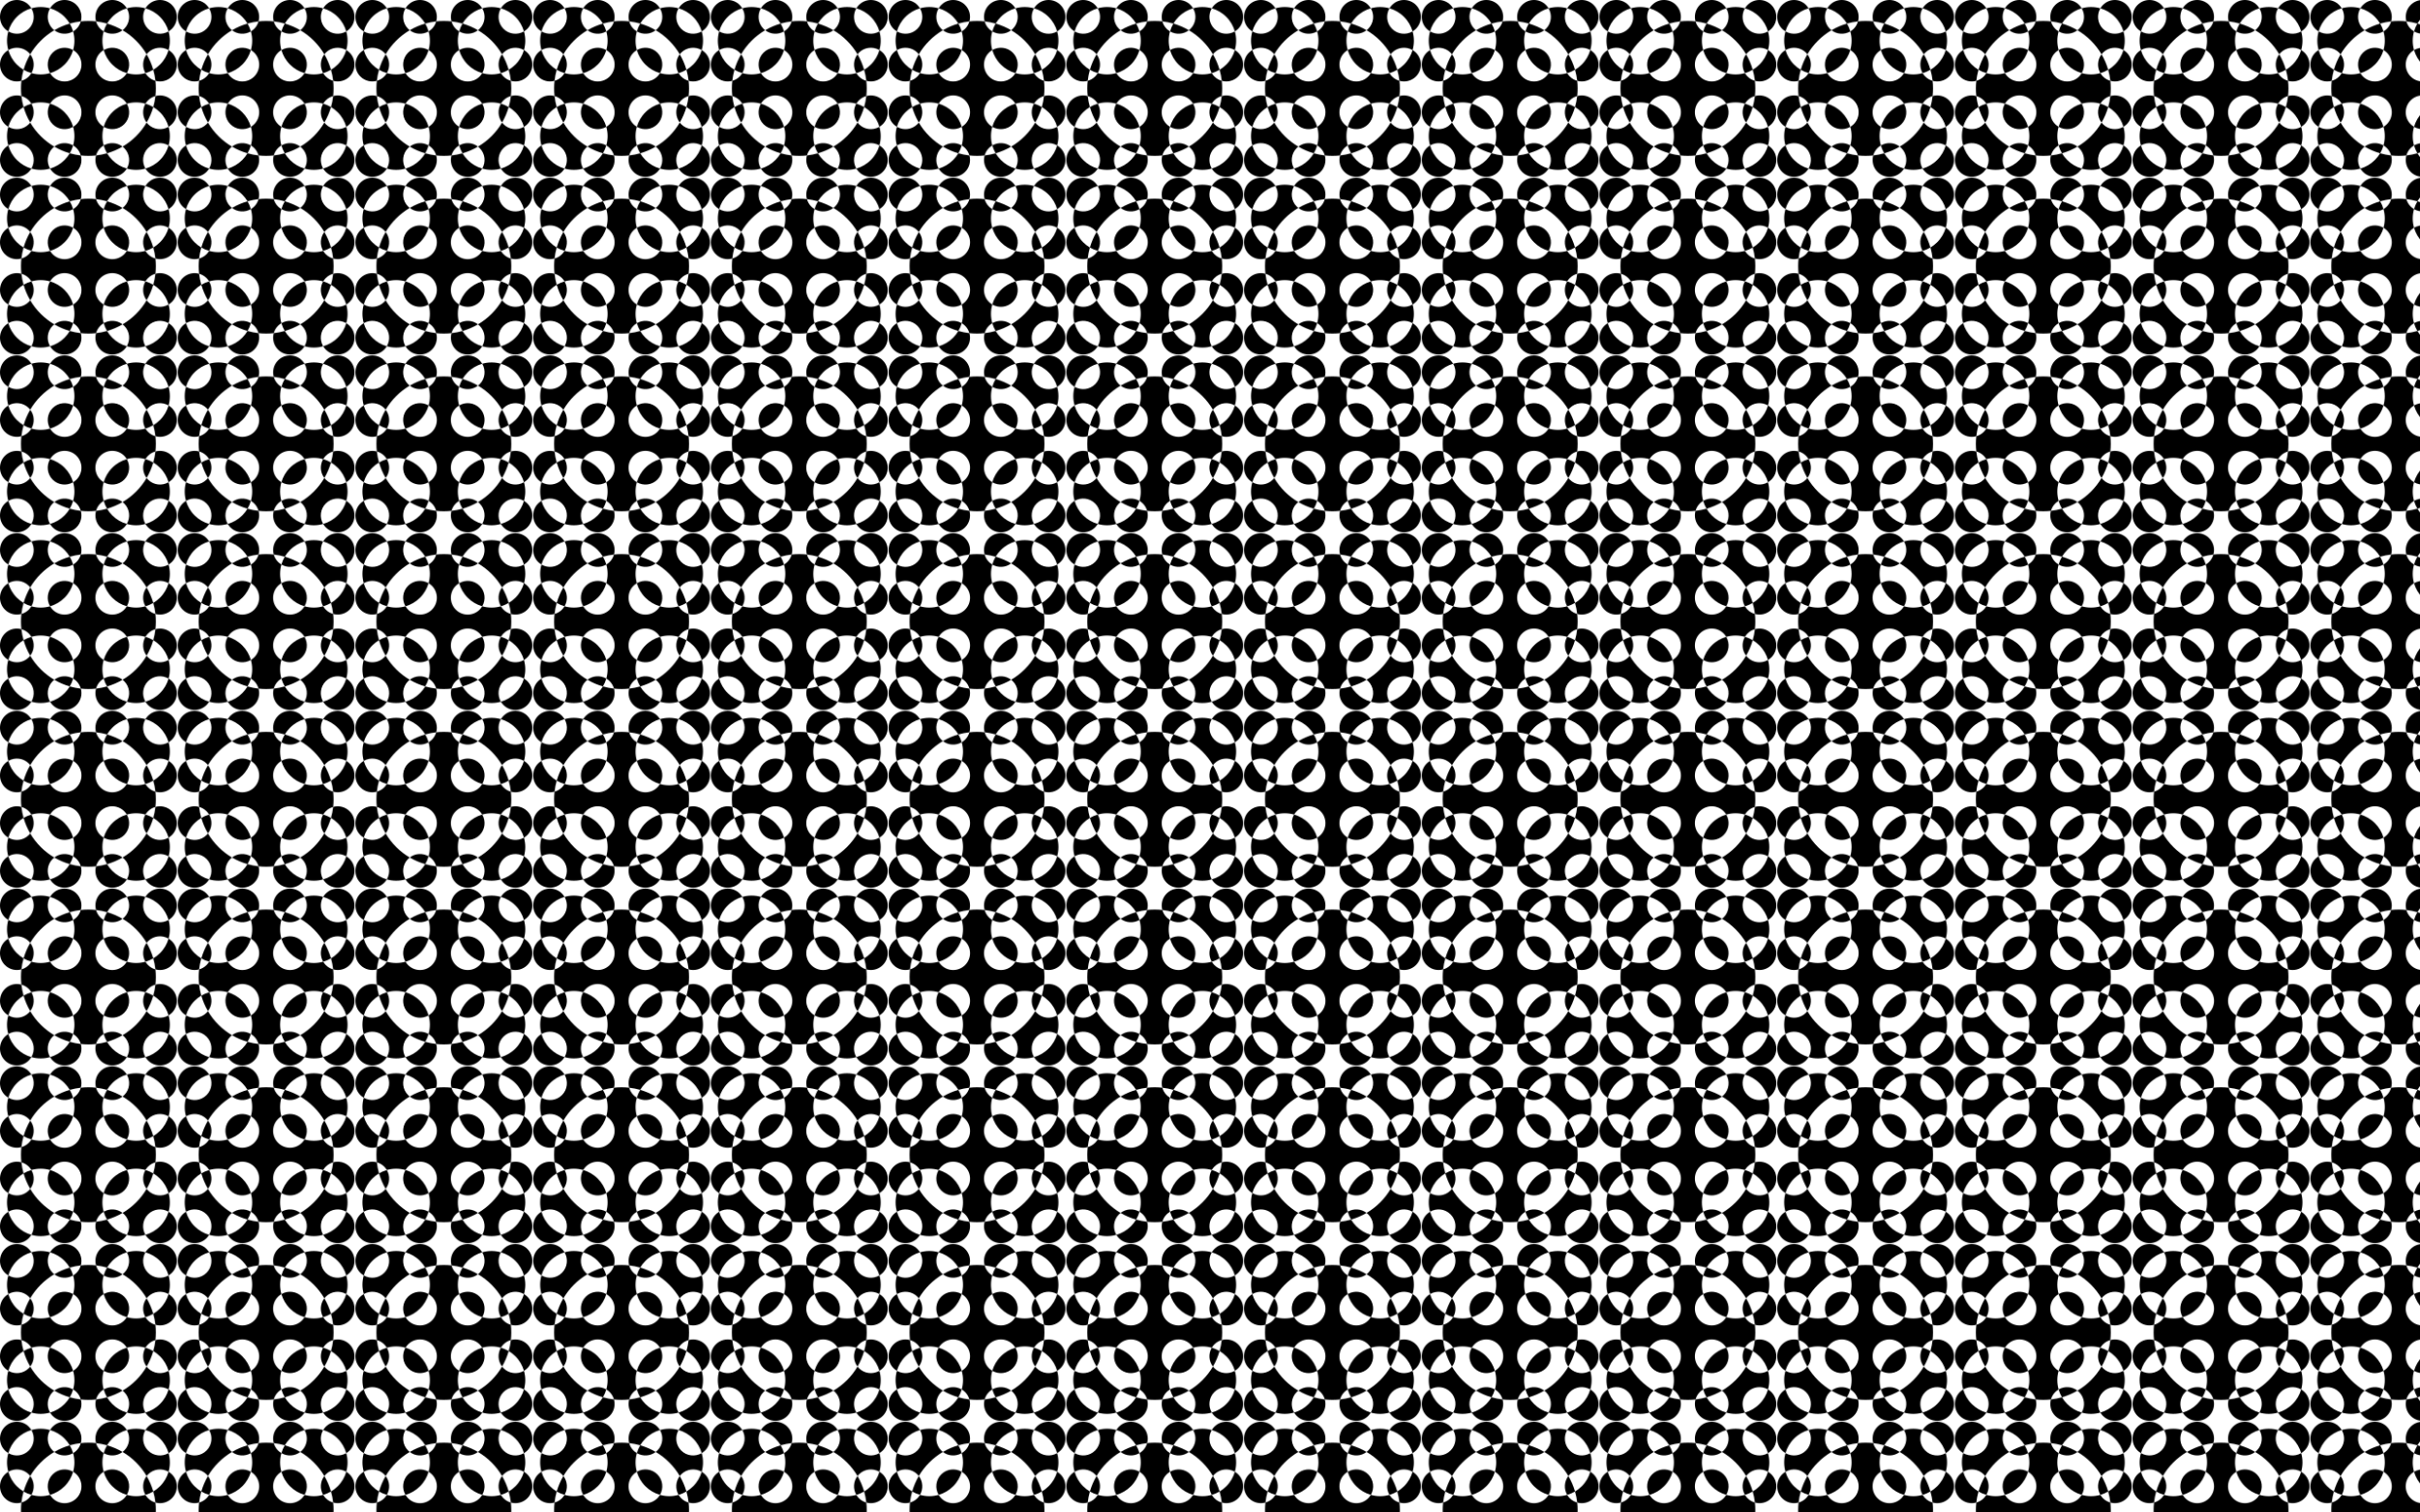
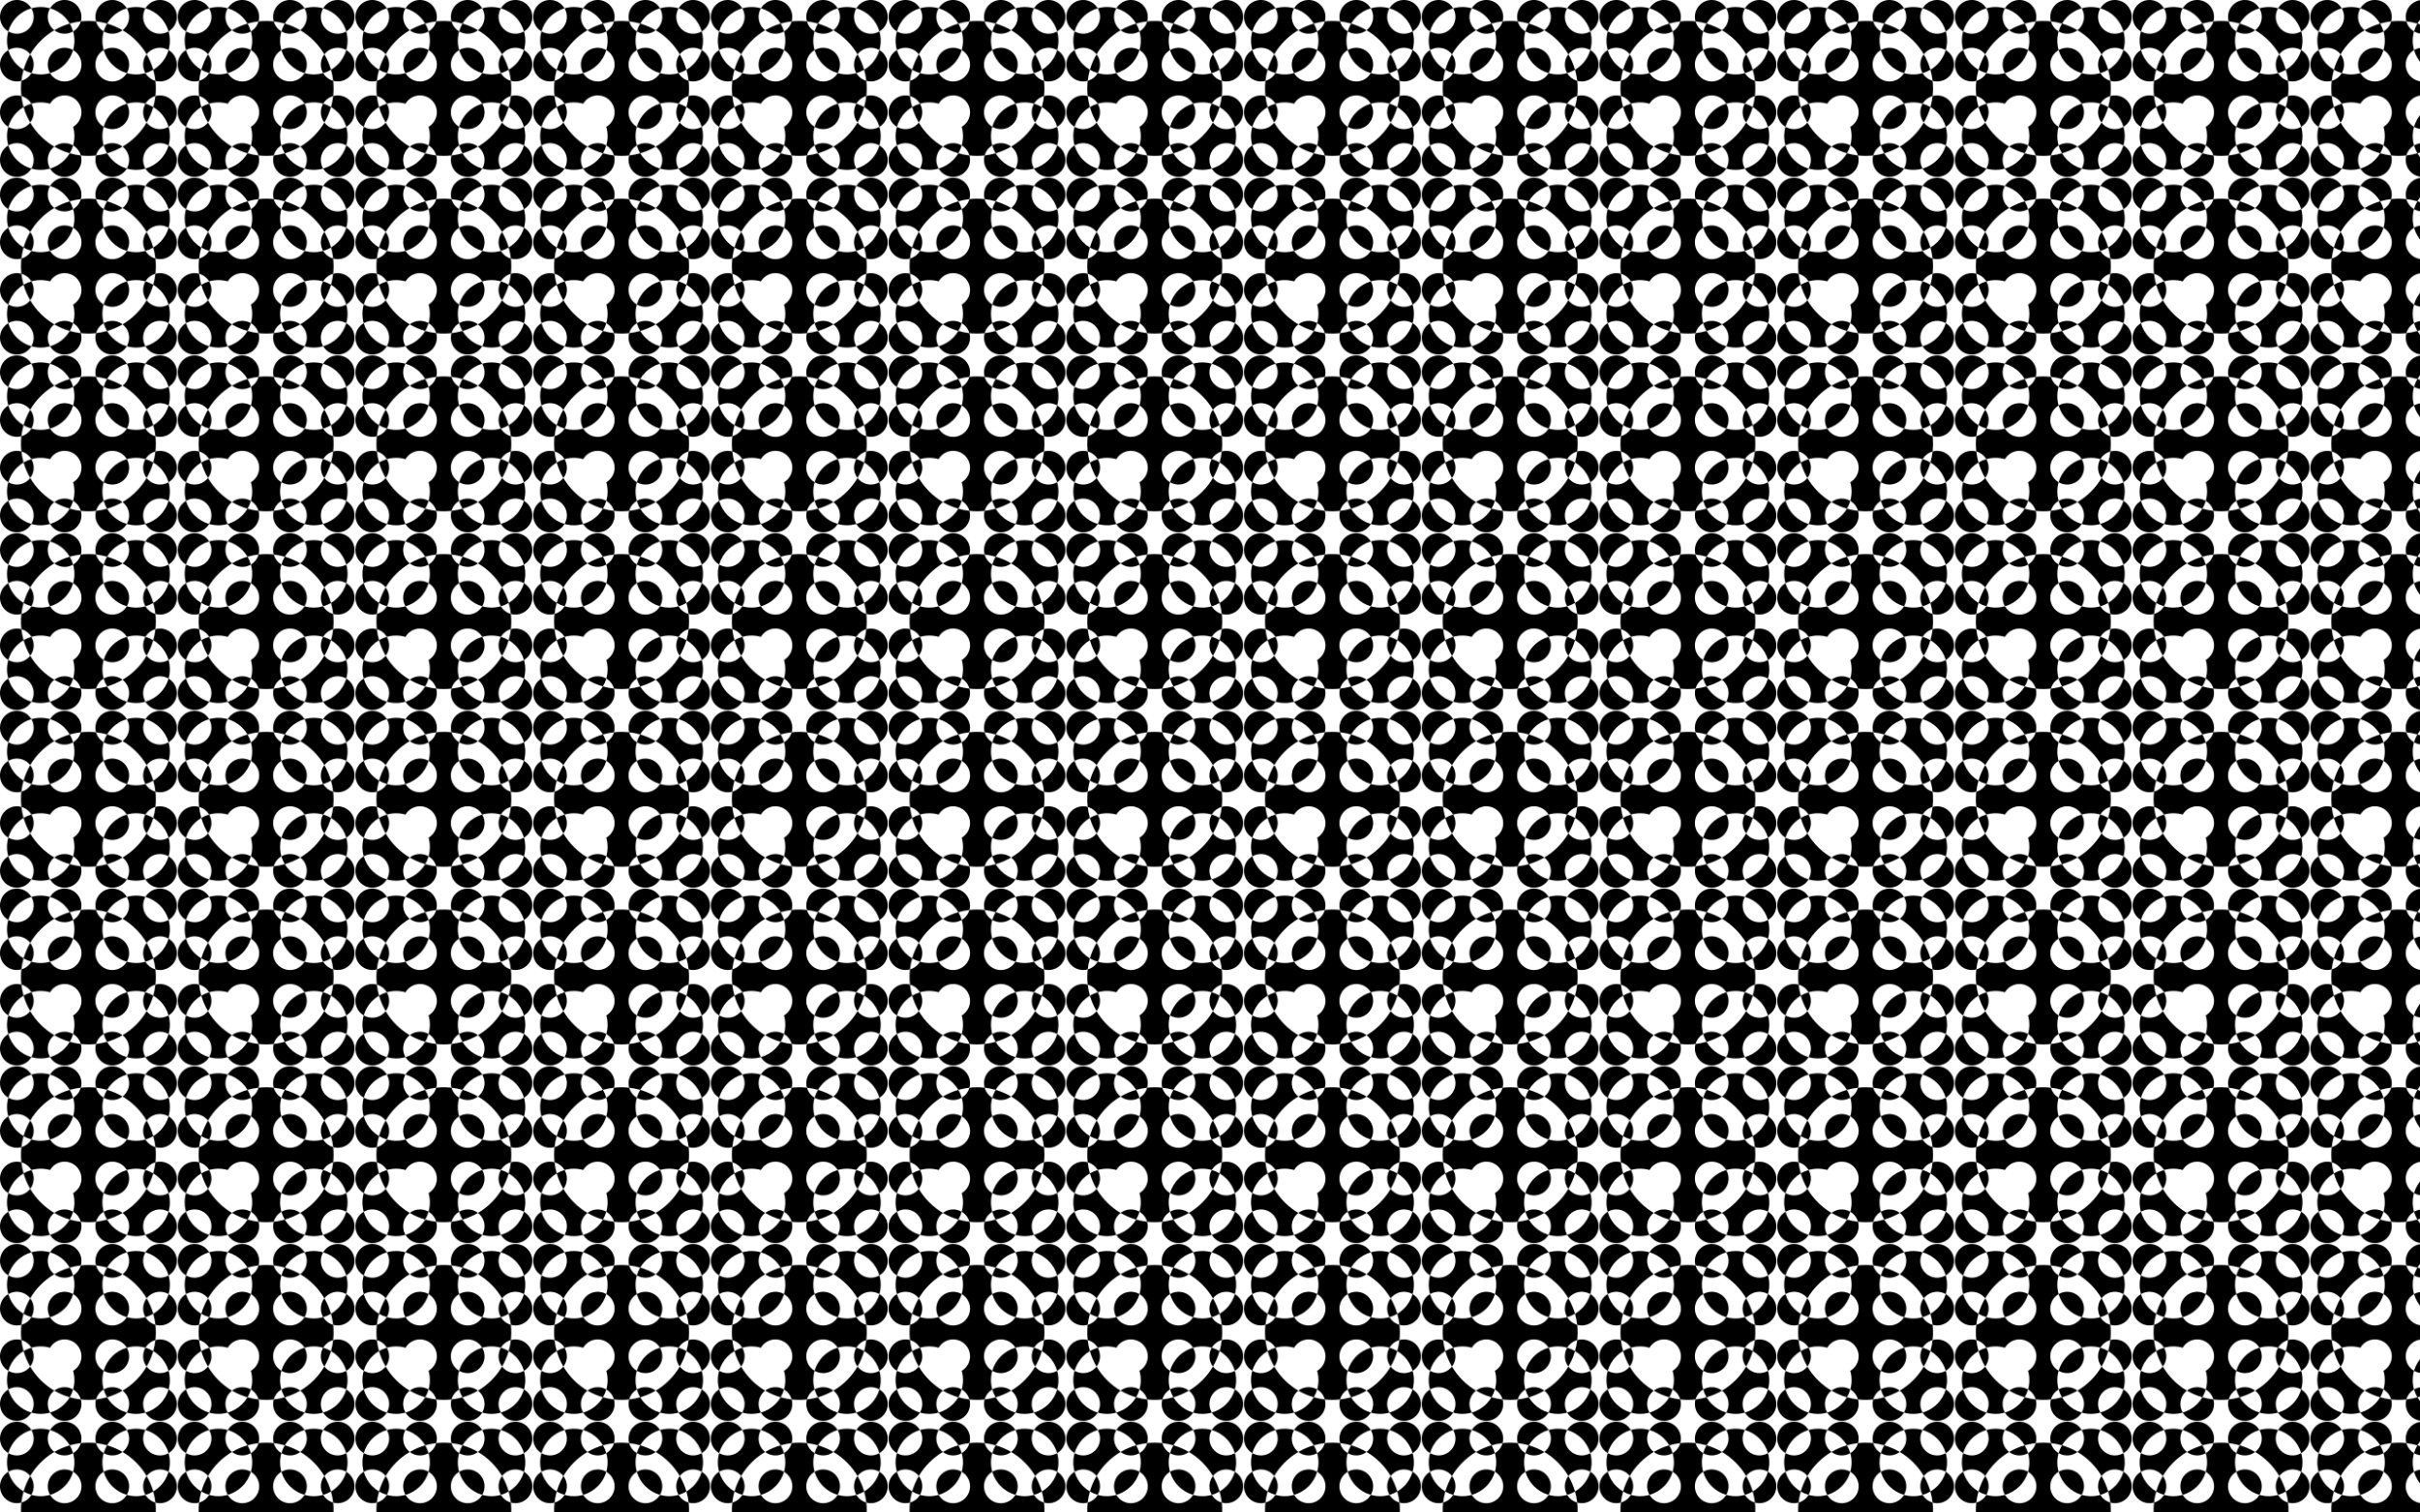
<svg xmlns="http://www.w3.org/2000/svg" version="1.1" id="Layer_1" x="0px" y="0px" viewBox="0 0 2560 1600" enable-background="new 0 0 2560 1600" xml:space="preserve">
  <pattern width="187.067" height="187.068" patternUnits="userSpaceOnUse" id="New_Pattern" viewBox="0 -187.068 187.067 187.068" overflow="visible">
    <g>
      <rect y="-187.068" fill="none" width="187.067" height="187.068" />
      <path d="M24.947-73.817c-1.097-3.828-1.86-7.728-2.304-11.659c-5.999-1.671-12.699-0.159-17.417,4.559    c-6.967,6.967-6.967,18.264,0,25.231c1.089,1.089,2.292,1.987,3.559,2.735c1.614-5.62,4.629-10.923,9.057-15.351    C20.02-70.482,22.411-72.32,24.947-73.817z" />
      <path d="M8.784-33.192c-1.267,0.748-2.47,1.647-3.559,2.735c-6.967,6.967-6.967,18.264,0,25.231s18.264,6.967,25.231,0    c1.089-1.089,1.987-2.292,2.735-3.559c-5.62-1.614-10.923-4.629-15.351-9.057C13.413-22.269,10.398-27.571,8.784-33.192z" />
      <path d="M68.303-17.841c-4.428,4.428-9.73,7.443-15.351,9.057c0.749,1.267,1.647,2.47,2.735,3.559    c6.967,6.967,18.264,6.967,25.231,0c4.718-4.718,6.229-11.418,4.559-17.417c-3.931-0.444-7.832-1.208-11.66-2.304    C72.32-22.411,70.482-20.02,68.303-17.841z" />
      <path d="M169.227-68.303c4.427,4.428,7.442,9.73,9.056,15.351c1.267-0.748,2.47-1.647,3.559-2.735    c6.967-6.967,6.967-18.264,0-25.231c-4.718-4.718-11.417-6.23-17.417-4.559c-0.444,3.931-1.208,7.832-2.304,11.659    C164.657-72.32,167.047-70.482,169.227-68.303z" />
      <path d="M113.25-24.947c-3.828,1.097-7.728,1.86-11.66,2.304c-1.671,5.999-0.159,12.699,4.559,17.417    c6.967,6.967,18.264,6.967,25.231,0c1.089-1.089,1.987-2.292,2.735-3.559c-5.62-1.614-10.923-4.629-15.351-9.057    C116.586-20.02,114.748-22.411,113.25-24.947z" />
      <path d="M153.876-8.784c0.748,1.267,1.646,2.47,2.735,3.559c6.968,6.967,18.264,6.967,25.231,0s6.967-18.264,0-25.231    c-1.089-1.089-2.292-1.987-3.559-2.735c-1.614,5.62-4.629,10.923-9.056,15.351C164.799-13.413,159.496-10.398,153.876-8.784z" />
      <path d="M178.283-153.876c1.267-0.748,2.47-1.647,3.559-2.735c6.967-6.967,6.967-18.264,0-25.231    c-6.967-6.967-18.263-6.967-25.231,0c-1.089,1.089-1.987,2.292-2.735,3.559c5.62,1.614,10.923,4.629,15.351,9.057    C173.654-164.799,176.669-159.496,178.283-153.876z" />
      <path d="M118.765-169.227c4.428-4.428,9.73-7.443,15.351-9.057c-0.748-1.267-1.646-2.47-2.735-3.559    c-6.967-6.967-18.264-6.967-25.231,0c-4.718,4.718-6.23,11.418-4.559,17.417c3.931,0.444,7.832,1.208,11.66,2.304    C114.748-164.657,116.586-167.048,118.765-169.227z" />
      <path d="M181.842-106.149c6.967-6.967,6.967-18.264,0-25.231c-1.089-1.089-2.292-1.987-3.559-2.735    c-1.614,5.62-4.629,10.923-9.056,15.351c-2.179,2.179-4.57,4.017-7.106,5.515c1.096,3.828,1.86,7.728,2.304,11.659    C170.424-99.92,177.124-101.432,181.842-106.149z" />
      <path d="M73.817-162.121c3.828-1.097,7.728-1.86,11.66-2.304c1.671-5.999,0.159-12.699-4.559-17.417    c-6.967-6.967-18.264-6.967-25.231,0c-1.089,1.089-1.987,2.292-2.735,3.559c5.62,1.614,10.923,4.629,15.351,9.057    C70.482-167.048,72.32-164.657,73.817-162.121z" />
      <path d="M33.192-178.283c-0.748-1.267-1.647-2.47-2.735-3.559c-6.967-6.967-18.264-6.967-25.231,0    c-6.967,6.967-6.967,18.264,0,25.231c1.089,1.089,2.292,1.987,3.559,2.735c1.614-5.62,4.629-10.923,9.057-15.351    C22.268-173.654,27.571-176.669,33.192-178.283z" />
      <path d="M17.841-118.765c-4.428-4.428-7.443-9.73-9.057-15.351c-1.267,0.748-2.47,1.647-3.559,2.735    c-6.967,6.967-6.967,18.264,0,25.231c4.718,4.718,11.418,6.23,17.417,4.559c0.444-3.931,1.208-7.832,2.304-11.659    C22.411-114.748,20.02-116.586,17.841-118.765z" />
      <path d="M55.687-30.456c0.551-0.551,1.138-1.043,1.739-1.507c-5.125-3.01-9.956-6.71-14.354-11.109    c-4.398-4.398-8.099-9.229-11.109-14.354c-0.464,0.601-0.956,1.188-1.507,1.739c-5.879,5.879-14.83,6.777-21.672,2.735    c-1.852,6.448-1.852,13.313,0,19.76c6.842-4.041,15.793-3.143,21.672,2.735c5.879,5.879,6.777,14.83,2.735,21.672    c6.448,1.852,13.313,1.852,19.76,0C48.911-15.626,49.809-24.578,55.687-30.456z" />
      <path d="M156.611-55.687c-0.551-0.551-1.043-1.138-1.507-1.739c-3.01,5.125-6.71,9.956-11.109,14.354s-9.229,8.099-14.354,11.109    c0.601,0.464,1.188,0.956,1.739,1.507c5.879,5.879,6.777,14.83,2.735,21.672c6.448,1.852,13.313,1.852,19.76,0    c-4.042-6.842-3.143-15.793,2.735-21.672c5.879-5.879,14.831-6.777,21.672-2.735c1.852-6.448,1.852-13.313,0-19.76    C171.442-48.911,162.49-49.809,156.611-55.687z" />
      <path d="M131.38-156.611c-0.551,0.551-1.138,1.043-1.739,1.507c5.125,3.01,9.956,6.71,14.354,11.109s8.099,9.229,11.109,14.354    c0.464-0.601,0.956-1.188,1.507-1.739c5.879-5.879,14.831-6.777,21.672-2.735c1.852-6.448,1.852-13.313,0-19.76    c-6.842,4.042-15.793,3.143-21.672-2.735c-5.879-5.879-6.777-14.83-2.735-21.672c-6.448-1.852-13.313-1.852-19.76,0    C138.157-171.441,137.259-162.49,131.38-156.611z" />
      <path d="M30.456-131.38c0.551,0.551,1.043,1.138,1.507,1.739c3.01-5.125,6.71-9.956,11.109-14.354    c4.398-4.398,9.229-8.099,14.354-11.109c-0.601-0.464-1.188-0.956-1.739-1.507c-5.879-5.879-6.777-14.83-2.735-21.672    c-6.448-1.852-13.313-1.852-19.76,0c4.042,6.842,3.143,15.793-2.735,21.672s-14.83,6.777-21.672,2.735    c-1.852,6.448-1.852,13.313,0,19.76C15.626-138.157,24.578-137.259,30.456-131.38z" />
      <path d="M153.876-109.708c-6.448,1.852-13.313,1.852-19.76,0c-0.748,1.267-1.646,2.47-2.735,3.559    c-6.967,6.967-18.264,6.967-25.231,0c-6.967-6.967-6.967-18.264,0-25.231c1.089-1.089,2.292-1.987,3.559-2.735    c-1.852-6.448-1.852-13.313,0-19.76c-1.267-0.748-2.47-1.647-3.559-2.735c-2.25-2.25-3.762-4.953-4.559-7.814    c-5.354-0.605-10.76-0.605-16.114,0c-0.797,2.861-2.309,5.564-4.559,7.814c-1.089,1.089-2.292,1.987-3.559,2.735    c1.852,6.448,1.852,13.313,0,19.76c1.267,0.748,2.47,1.647,3.559,2.735c6.967,6.967,6.967,18.264,0,25.231    c-6.967,6.967-18.264,6.967-25.231,0c-1.089-1.089-1.987-2.292-2.735-3.559c-6.448,1.852-13.313,1.852-19.76,0    c-0.748,1.267-1.647,2.47-2.735,3.559c-2.25,2.25-4.953,3.762-7.814,4.559c-0.605,5.354-0.605,10.76,0,16.114    c2.861,0.797,5.564,2.309,7.814,4.559c1.089,1.089,1.987,2.292,2.735,3.559c6.448-1.852,13.313-1.852,19.76,0    c0.749-1.267,1.647-2.47,2.735-3.559c6.967-6.967,18.264-6.967,25.231,0c6.967,6.967,6.967,18.264,0,25.231    c-1.089,1.089-2.292,1.987-3.559,2.735c1.852,6.448,1.852,13.313,0,19.76c1.267,0.748,2.47,1.647,3.559,2.735    c2.25,2.25,3.762,4.953,4.559,7.814c5.354,0.605,10.76,0.605,16.114,0c0.797-2.861,2.309-5.564,4.559-7.814    c1.089-1.089,2.292-1.987,3.559-2.735c-1.852-6.448-1.852-13.313,0-19.76c-1.267-0.748-2.47-1.647-3.559-2.735    c-6.967-6.967-6.967-18.264,0-25.231c6.967-6.967,18.264-6.967,25.231,0c1.089,1.089,1.987,2.292,2.735,3.559    c6.448-1.852,13.313-1.852,19.76,0c0.748-1.267,1.646-2.47,2.735-3.559c2.25-2.25,4.953-3.762,7.814-4.559    c0.605-5.354,0.605-10.76,0-16.114c-2.861-0.797-5.564-2.309-7.814-4.559C155.522-107.238,154.624-108.441,153.876-109.708z" />
-       <path d="M55.687-55.687c5.879,5.879,14.83,6.777,21.672,2.735c-1.614-5.62-4.629-10.923-9.057-15.351    c-4.428-4.428-9.73-7.443-15.351-9.057C48.911-70.518,49.809-61.566,55.687-55.687z" />
      <path d="M31.963-57.426c4.484-5.81,4.891-13.733,1.228-19.933c-2.854,0.82-5.628,1.997-8.245,3.542    C26.572-68.145,28.905-62.632,31.963-57.426z" />
      <path d="M57.426-31.963c5.206,3.058,10.718,5.391,16.391,7.016c1.545-2.617,2.722-5.391,3.542-8.245    C71.159-36.854,63.236-36.448,57.426-31.963z" />
      <path d="M155.104-57.426c3.058-5.206,5.392-10.718,7.017-16.391c-2.617-1.545-5.391-2.722-8.245-3.542    C150.213-71.159,150.62-63.236,155.104-57.426z" />
      <path d="M131.38-55.687c5.879-5.879,6.777-14.83,2.735-21.672c-5.62,1.614-10.923,4.629-15.351,9.057    c-4.428,4.428-7.443,9.73-9.057,15.351C116.55-48.911,125.501-49.809,131.38-55.687z" />
      <path d="M129.641-31.963c-5.81-4.484-13.733-4.891-19.933-1.228c0.82,2.854,1.997,5.628,3.542,8.245    C118.923-26.572,124.435-28.905,129.641-31.963z" />
      <path d="M129.641-155.104c-5.206-3.058-10.718-5.391-16.391-7.016c-1.545,2.617-2.722,5.391-3.542,8.245    C115.908-150.213,123.832-150.62,129.641-155.104z" />
      <path d="M131.38-131.38c-5.879-5.879-14.83-6.777-21.672-2.735c1.614,5.62,4.629,10.923,9.057,15.351    c4.428,4.428,9.73,7.443,15.351,9.057C138.157-116.55,137.259-125.502,131.38-131.38z" />
      <path d="M153.876-109.708c2.854-0.82,5.628-1.997,8.245-3.542c-1.625-5.673-3.958-11.185-7.017-16.391    C150.62-123.832,150.213-115.908,153.876-109.708z" />
      <path d="M57.426-155.104c5.81,4.484,13.733,4.891,19.933,1.228c-0.82-2.854-1.997-5.628-3.542-8.245    C68.144-160.496,62.632-158.162,57.426-155.104z" />
      <path d="M31.963-129.641c-3.058,5.206-5.391,10.718-7.016,16.391c2.617,1.545,5.391,2.722,8.245,3.542    C36.854-115.908,36.448-123.832,31.963-129.641z" />
      <path d="M55.687-131.38c-5.879,5.879-6.777,14.83-2.735,21.672c5.62-1.614,10.923-4.629,15.351-9.057    c4.427-4.428,7.443-9.73,9.057-15.351C70.518-138.157,61.566-137.259,55.687-131.38z" />
    </g>
  </pattern>
  <rect fill="url(#New_Pattern)" width="2560" height="1600" />
</svg>